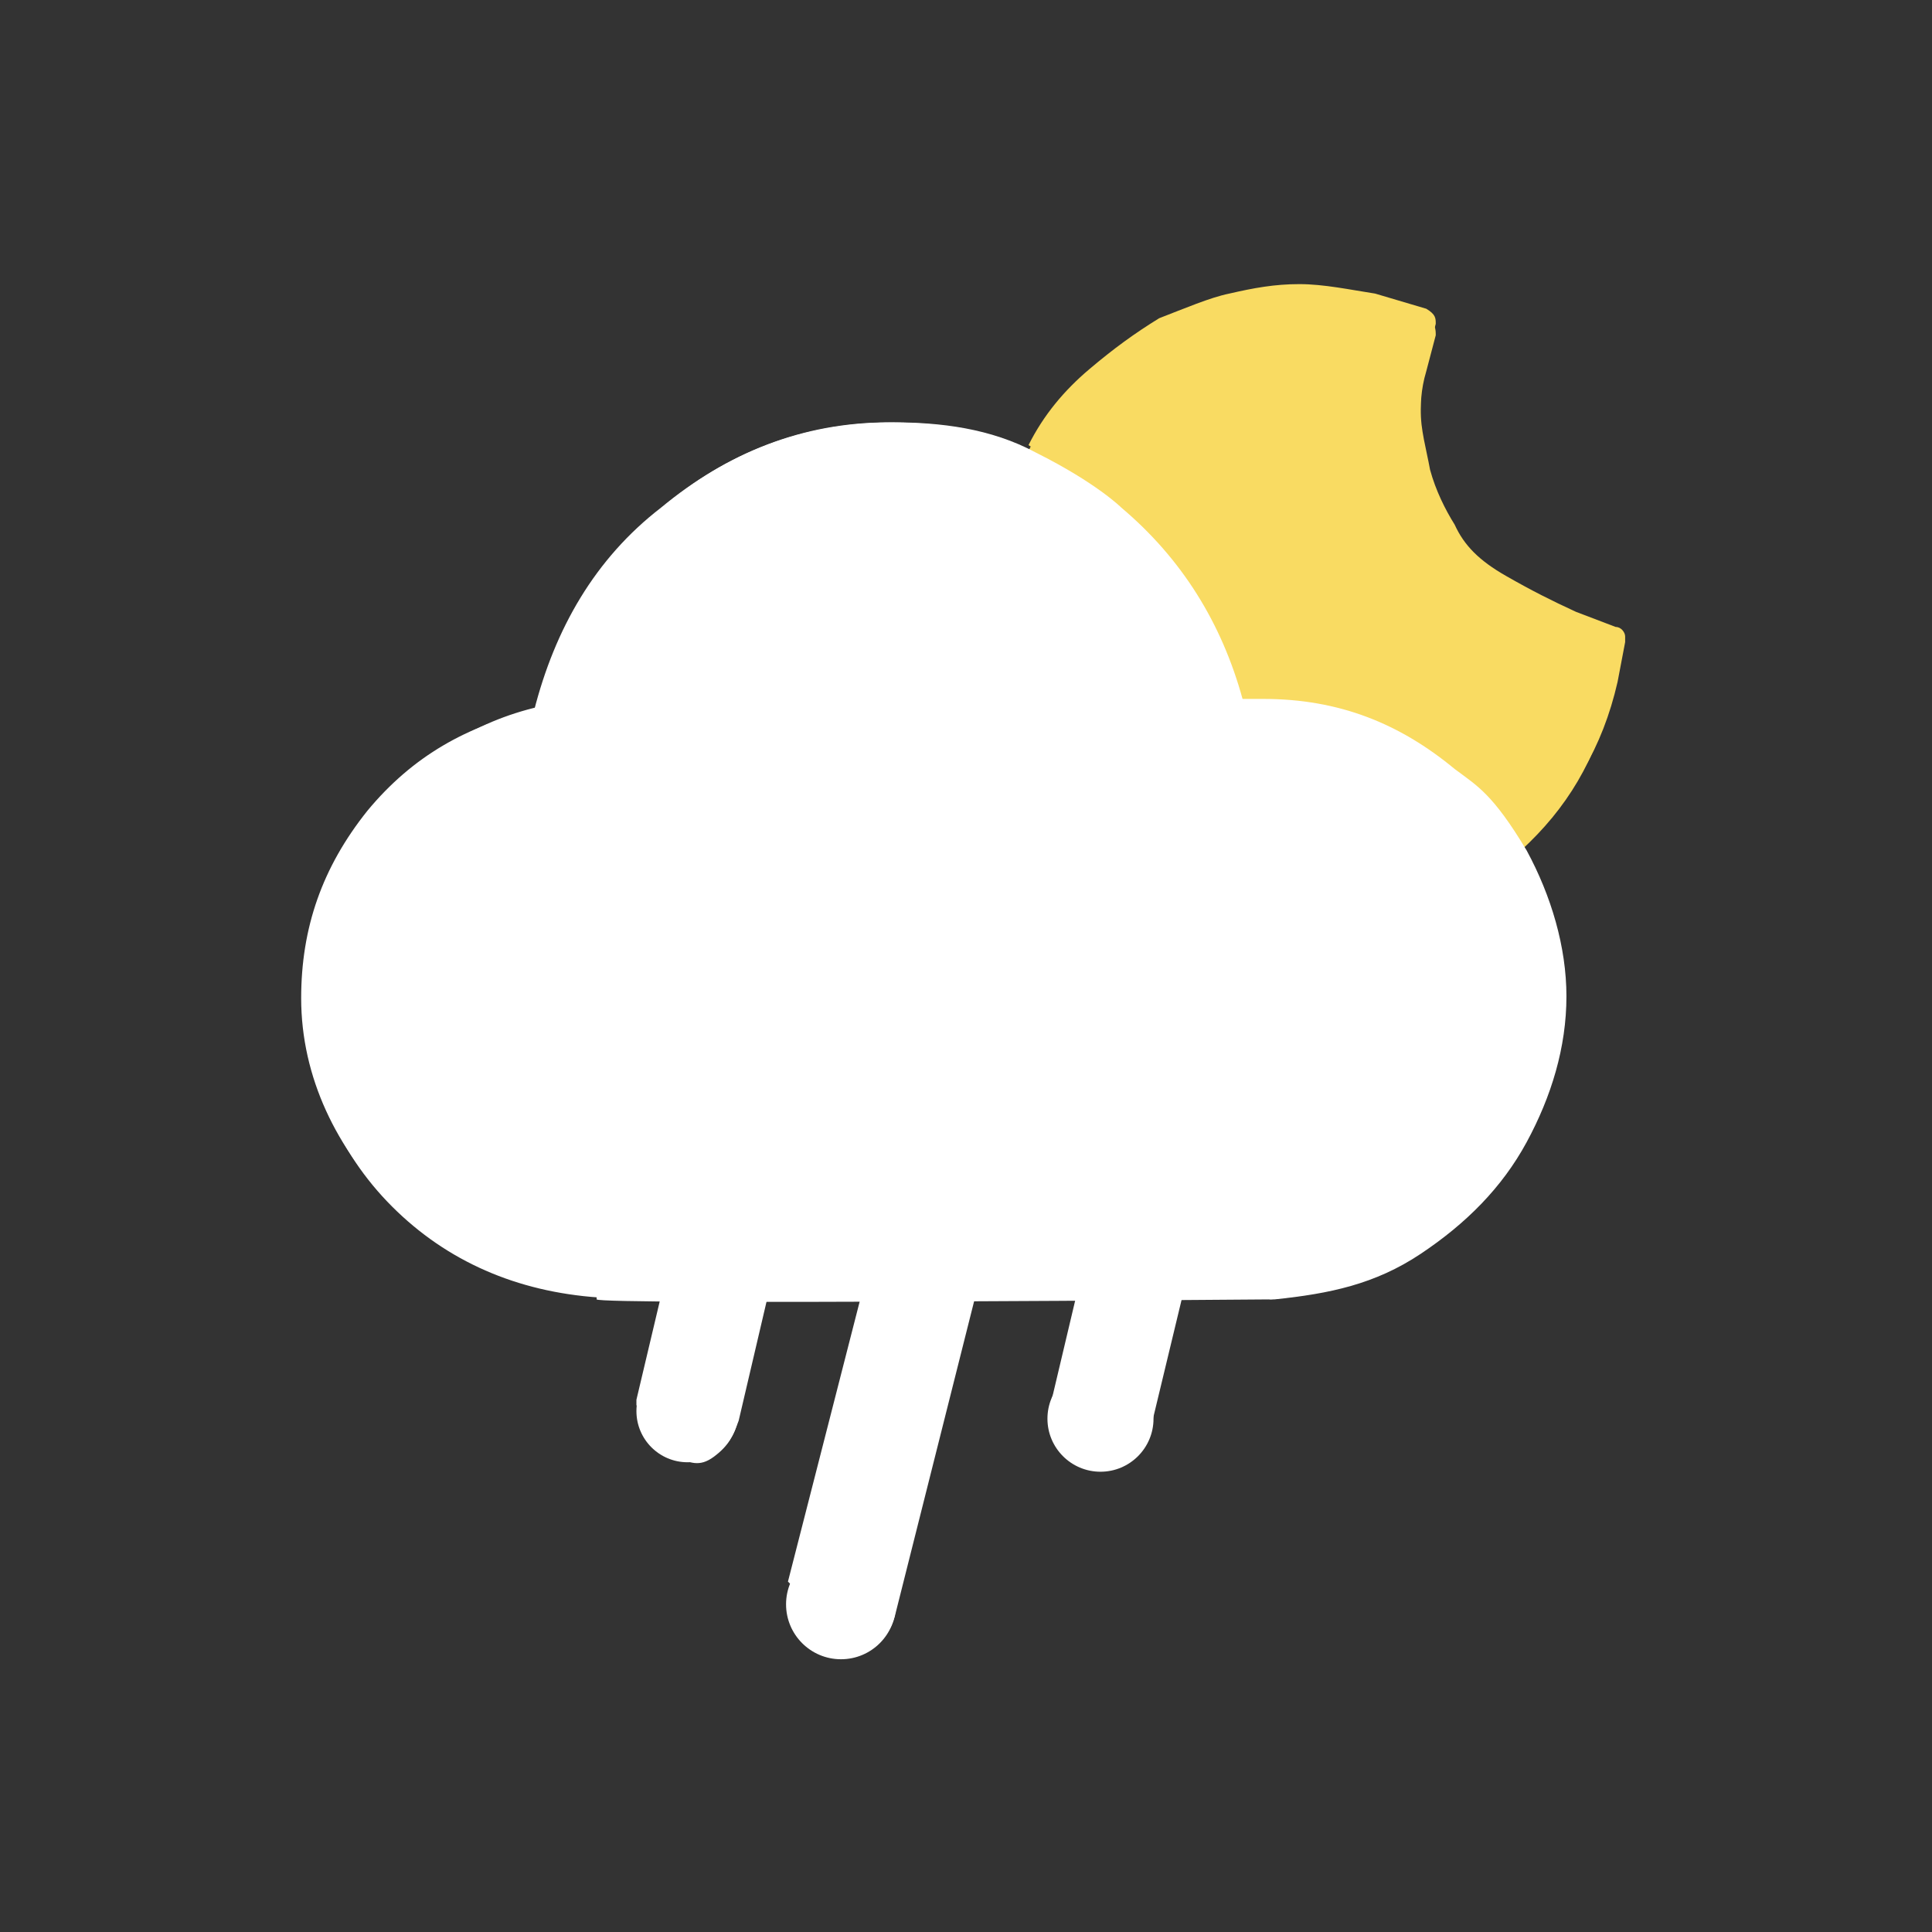
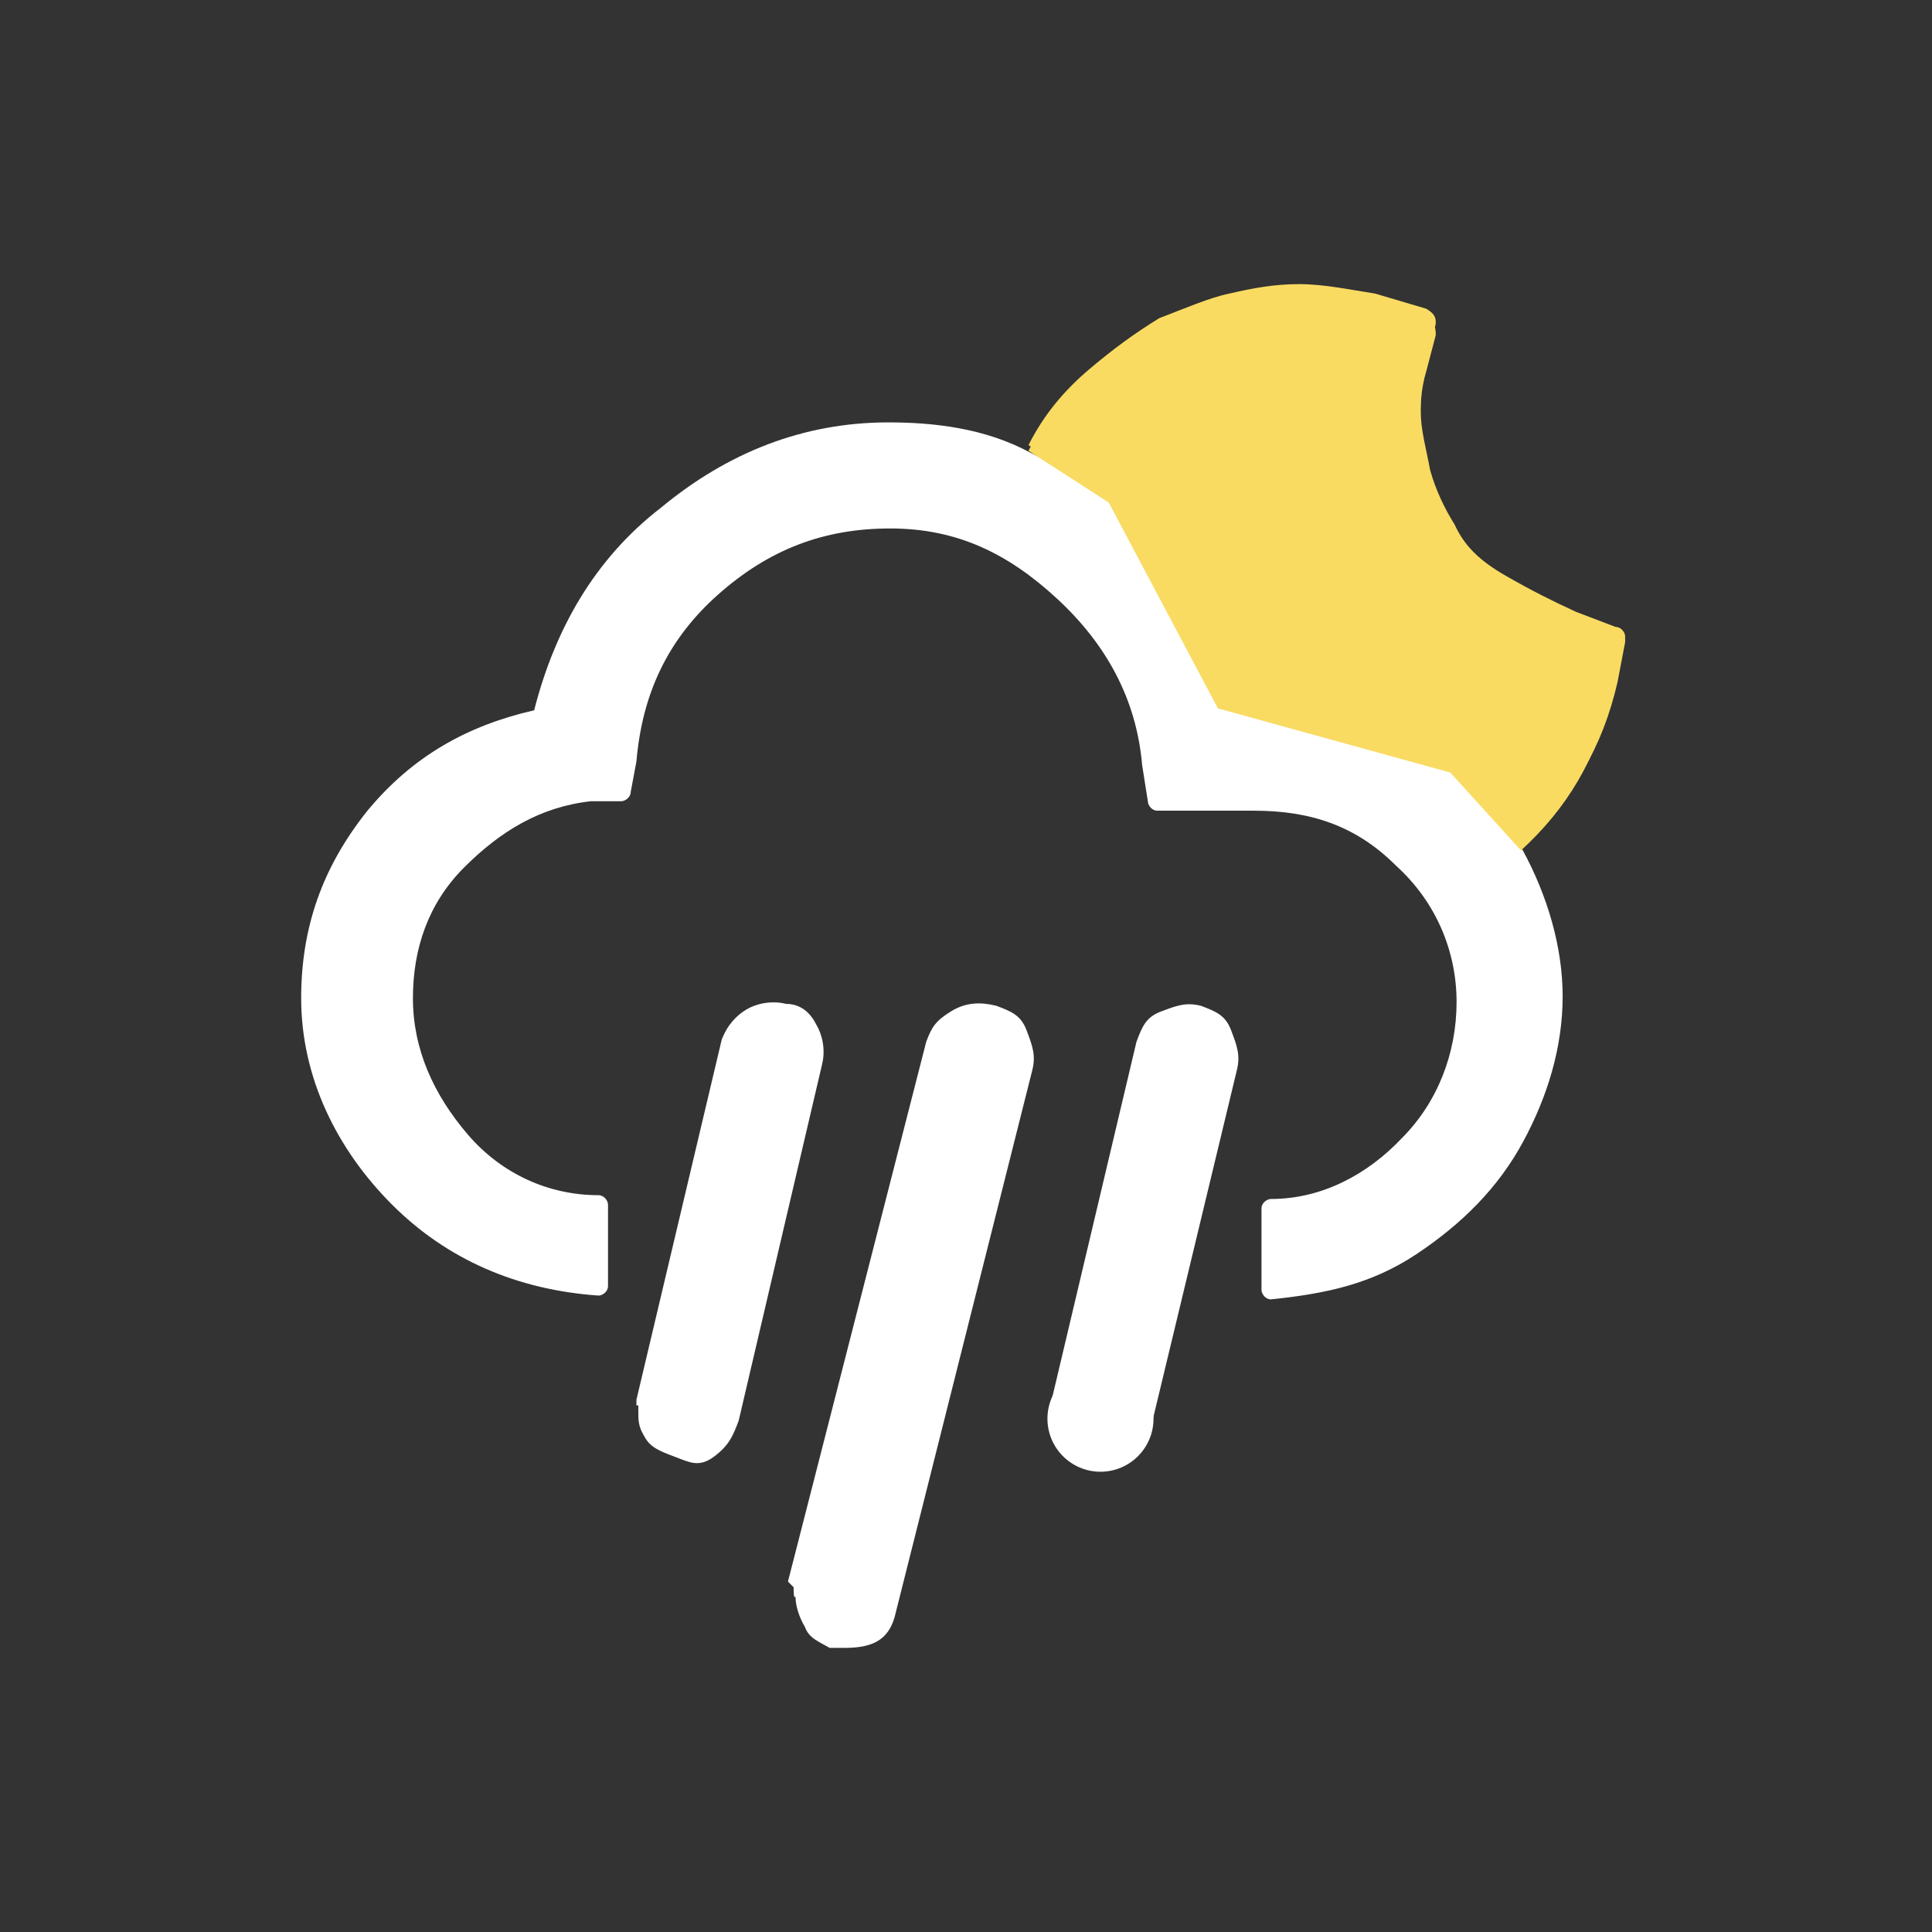
<svg xmlns="http://www.w3.org/2000/svg" version="1.1" id="Layer_1" x="0px" y="0px" viewBox="0 0 102 102" style="enable-background:new 0 0 102 102;" xml:space="preserve">
  <rect x="0" y="0" width="102" height="102" fill="#333333" stroke="none" />
  <style type="text/css">
	.st0{fill:#F9DB62;}
	.st1{fill:#FFFFFF;}
</style>
  <g>
    <g>
      <path class="st0" d="M76.4,40.3c1.1-1.1,1.9-2.1,2.4-3.5c-2.9-1.3-5.3-3.5-6.9-6.4c-1.6-2.9-2.7-5.9-2.7-9.1v-0.5    c-0.3,0-0.5,0-0.8,0c-1.9,0-3.7,0.5-5.3,1.3c-1.9,1.1-3.2,2.4-4.3,4.3l-4.5-2.9c0.8-1.6,1.9-2.9,3.2-4c1.3-1.1,2.4-1.9,3.7-2.7    c1.3-0.5,2.7-1.1,3.7-1.3c1.3-0.3,2.4-0.5,3.7-0.5s2.7,0.3,4,0.5l2.7,0.8c0.5,0.3,0.5,0.5,0.5,0.8L75.3,19C75,20,75,20.8,75,21.6    c0,1.1,0.3,2.1,0.5,3.2c0.3,1.1,0.8,2.1,1.3,2.9c0.5,1.1,1.3,1.9,2.7,2.7s2.4,1.3,3.7,1.9l2.1,0.8c0.3,0,0.5,0.3,0.5,0.5v0.3    L85.4,36c-0.8,3.5-2.4,6.1-4.8,8.3L76.4,40.3z" />
    </g>
    <path class="st1" d="M80.4,44.9c1.3,2.4,2.1,5.1,2.1,7.7c0,2.7-0.8,5.3-2.1,7.7s-3.2,4.3-5.6,5.9c-2.4,1.6-4.8,2.1-7.7,2.4   c-0.3,0-0.5-0.3-0.5-0.5v-4.3c0-0.3,0.3-0.5,0.5-0.5c2.7,0,5.1-1.3,6.9-3.2c1.9-1.9,2.9-4.5,2.9-7.2c0-2.7-1.1-5.3-3.2-7.2   c-2.1-2.1-4.5-2.9-7.5-2.9h-5.1c-0.3,0-0.5-0.3-0.5-0.5l-0.3-1.9c-0.3-3.5-1.9-6.4-4.5-8.8s-5.3-3.7-8.8-3.7s-6.4,1.1-9.1,3.5   c-2.7,2.4-4,5.3-4.3,8.8l-0.3,1.6c0,0.3-0.3,0.5-0.5,0.5h-1.6c-2.7,0.3-4.8,1.6-6.7,3.5c-1.9,1.9-2.7,4.3-2.7,6.9   c0,2.7,1.1,5.1,2.9,7.2s4.3,3.2,6.9,3.2c0.3,0,0.5,0.3,0.5,0.5v4.3c0,0.3-0.3,0.5-0.5,0.5c-4.3-0.3-8-1.9-10.9-4.8   c-2.9-2.9-4.8-6.7-4.8-10.9c0-3.7,1.1-6.9,3.5-9.9c2.4-2.9,5.3-4.5,8.8-5.3c1.1-4.3,3.2-8,6.7-10.7c3.5-2.9,7.5-4.5,12-4.5   c2.4,0,5.1,0.3,7.5,1.6c3.2,1.6,4.5,2.9,4.5,2.9c3.2,2.7,5.3,6.1,6.4,10.1l0,0h1.1c4,0,7.2,1.3,10.1,3.7   C76.9,40.6,78.5,41.9,80.4,44.9z" />
  </g>
  <path class="st1" d="M33.6,74.2c0-0.3,0-0.3,0-0.3l4.5-19c0.3-0.8,0.8-1.3,1.3-1.6c0.5-0.3,1.3-0.5,2.1-0.3c0.8,0,1.3,0.5,1.6,1.1  c0.3,0.5,0.5,1.3,0.3,2.1L39,75c-0.3,0.8-0.5,1.3-1.3,1.9s-1.3,0.3-2.1,0s-1.3-0.5-1.6-1.1c-0.3-0.5-0.3-0.8-0.3-1.3V74.2z   M41.9,83.8c-0.3-0.3-0.3-0.3-0.3-0.3L48.9,55c0.3-0.8,0.5-1.1,1.3-1.6c0.8-0.5,1.6-0.5,2.4-0.3c0.8,0.3,1.3,0.5,1.6,1.3  c0.3,0.8,0.5,1.3,0.3,2.1l-7.2,28.6C47,86.5,46.2,87,44.6,87c-0.3,0-0.5,0-0.8,0c-0.5-0.3-1.1-0.5-1.3-1.1c-0.3-0.5-0.5-1.1-0.5-1.6  C41.9,84.4,41.9,84.1,41.9,83.8z M55.5,74l4.5-19c0.3-0.8,0.5-1.3,1.3-1.6c0.8-0.3,1.3-0.5,2.1-0.3c0.8,0.3,1.3,0.5,1.6,1.3  c0.3,0.8,0.5,1.3,0.3,2.1l-4.5,18.7c-0.3,1.1-0.5,1.6-1.3,1.9c-0.3,0.3-0.8,0.3-1.1,0.3c-0.3,0-0.5,0-1.1-0.3  C56.1,76.6,55.3,74.5,55.5,74L55.5,74z" />
  <path class="st0" d="M58.2,25.9l2.4-3.5l1.9-1.9l4-1.3l3.7,0.8c0,0,1.6,2.7,1.9,3.5s1.6,3.2,1.9,4.3c0.3,1.1,1.1,1.3,1.3,2.7  c0.5,1.1,3.5,3.2,3.5,3.7c0.3,0.3,2.1,2.1,2.1,2.1V39l-1.6,2.1h-1.6l-13.4-3.7L58.2,25.9z" />
  <g>
    <g>
      <path class="st0" d="M76.4,40.6c1.1-1.1,1.9-2.1,2.4-3.5c-2.9-1.3-5.3-3.5-6.9-6.4s-2.7-5.9-2.7-9.1v-0.5c-0.3,0-0.5,0-0.8,0    c-1.9,0-3.7,0.5-5.3,1.3c-1.9,1.1-3.2,2.4-4.3,4.3l-4.5-2.9c0.8-1.6,1.9-2.9,3.2-4c1.3-1.1,2.4-1.9,3.7-2.7    c1.3-0.5,2.7-1.1,3.7-1.3c1.3-0.3,2.4-0.5,3.7-0.5s2.7,0.3,4,0.5l2.7,0.8c0.5,0.5,0.5,0.8,0.5,1.1l-0.5,1.9    C75,20.6,75,21.4,75,22.2c0,1.1,0.3,2.1,0.5,3.2c0.3,1.1,0.5,2.1,1.3,2.9c0.5,1.1,1.3,1.9,2.7,2.7c1.3,0.8,2.4,1.3,3.7,1.9    l1.9,0.8c0.3,0,0.5,0.3,0.5,0.5v0.3l-0.5,2.1c-0.8,3.5-2.4,6.1-4.8,8.3L76.4,40.6z" />
    </g>
-     <path class="st1" d="M80.6,44.9c1.3,2.4,2.1,5.1,2.1,7.7c0,2.7-0.8,5.3-2.1,7.7s-3.2,4.3-5.6,5.9c-2.4,1.6-4.8,2.1-7.7,2.4   c-0.3,0-35.8,0.3-35.8,0v-5.3c0-0.3,35.5,0,35.8,0c2.7,0,5.1-1.3,6.9-3.2c1.9-1.9,2.9-4.5,2.9-7.2c0-2.7-1.1-5.3-3.2-7.2   c-2.1-2.1-4.5-2.9-7.5-2.9h-5.1c-0.3,0-0.5-0.3-0.5-0.5l-0.3-1.9c-0.3-3.5-1.9-6.4-4.5-8.8C53.4,29.1,50.5,28,47,28   s-6.4,1.1-9.1,3.5c-2.7,2.4-4,5.3-4.3,8.8l-0.3,1.6c0,0.3-0.3,0.5-0.5,0.5h-1.6c-2.7,0.3-4.8,1.6-6.7,3.5c-1.9,1.9-2.7,4.3-2.7,6.9   s1.1,5.1,2.9,7.2c1.9,2.1,4.3,3.2,6.9,3.2c0.3,0,0.5,0.3,0.5,0.5v4.3c0,0.3-0.3,0.5-0.5,0.5c-4.3-0.3-8-1.9-10.9-4.8   c-2.9-2.9-4.5-6.7-4.5-10.9c0-3.7,1.1-6.9,3.5-9.9c2.4-2.9,5.3-4.8,8.8-5.6c1.1-4.3,3.2-8,6.7-10.7c3.5-2.9,7.5-4.3,12-4.3   c2.4,0,5.1,0.3,7.5,1.6c3.2,1.6,4.5,2.9,4.5,2.9c3.2,2.7,5.3,6.1,6.4,10.1l0,0h1.1c4,0,7.2,1.3,10.1,3.7   C78,41.5,78.8,41.9,80.6,44.9z" />
-     <polyline class="st1" points="22.7,62.2 30.7,64.4 24.6,62.2  " />
-     <polygon class="st1" points="19.5,58.5 30.7,64.4 60.1,66.2 76.1,62.2 78.8,53.4 76.1,44.6 68.4,40.1 62.7,39.3 60.9,34.2    57.7,28.8 50.7,25.4 43,25.4 37.4,28.8 32.6,36.8 25.6,42.2 20,48.1  " />
  </g>
-   <ellipse class="st1" cx="44.4" cy="84.7" rx="2.9" ry="2.9" />
-   <circle class="st1" cx="36.3" cy="74.5" r="2.7" />
  <circle class="st1" cx="58.1" cy="74.9" r="2.8" />
</svg>